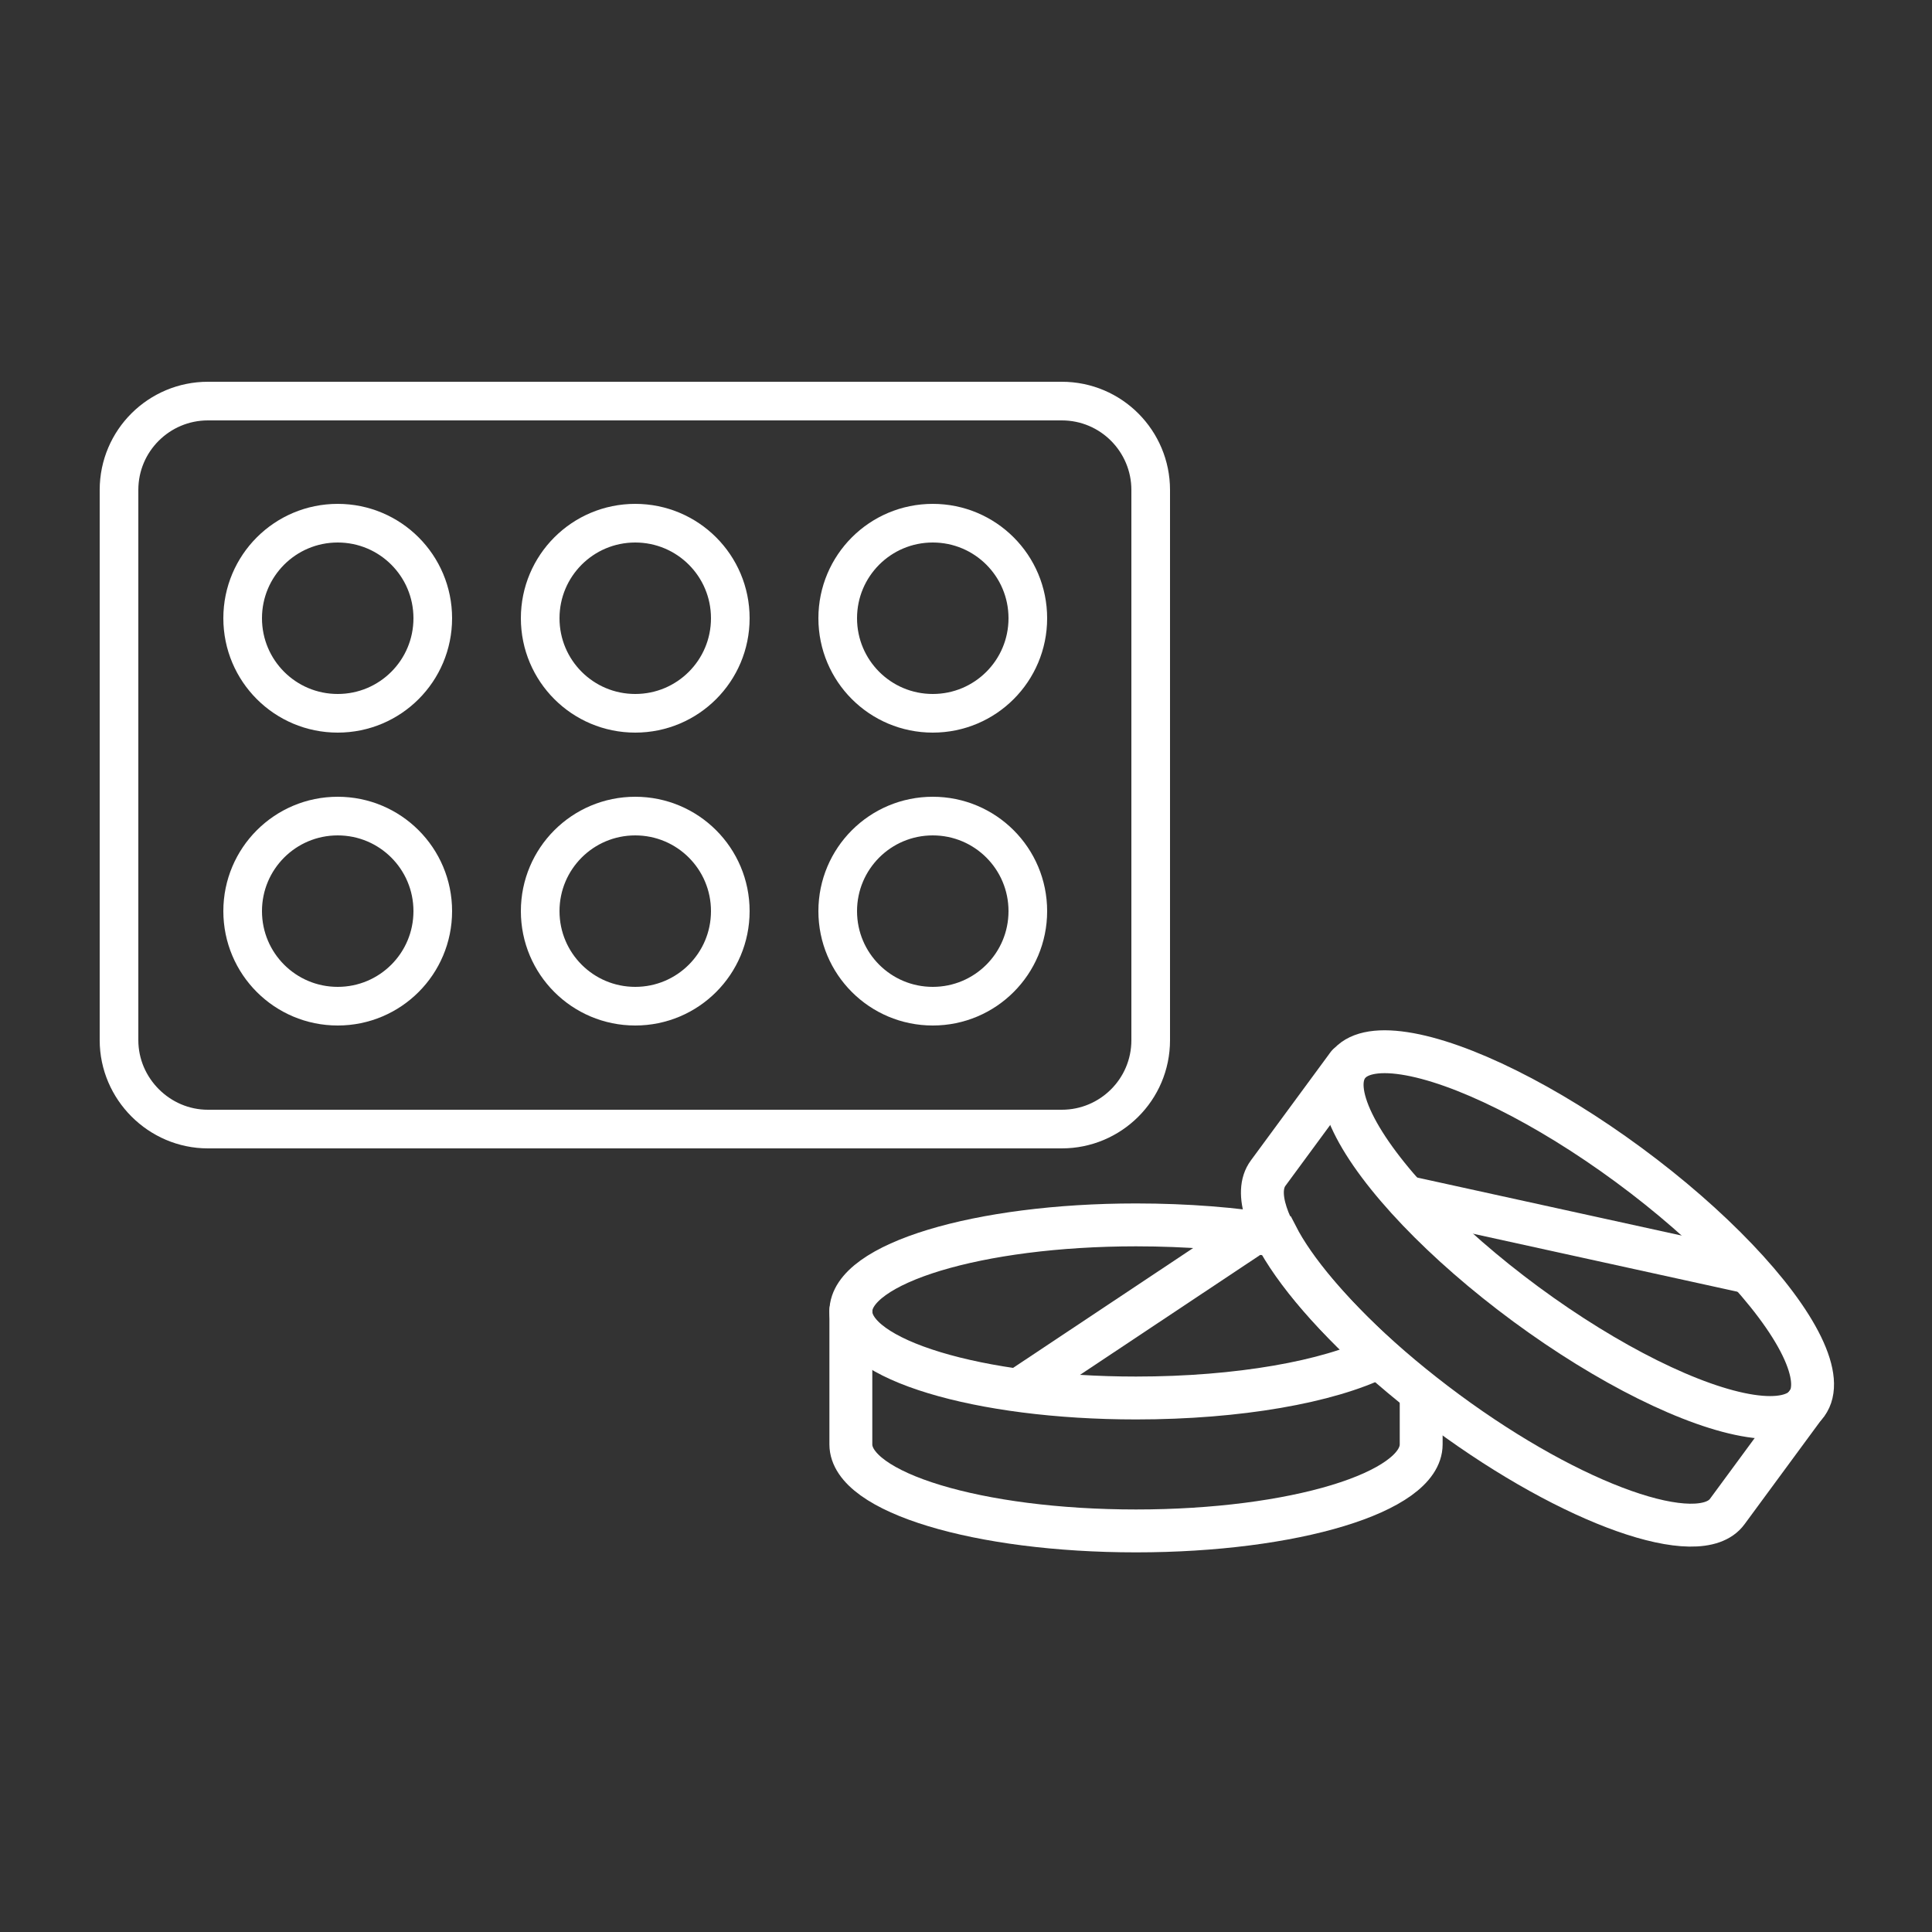
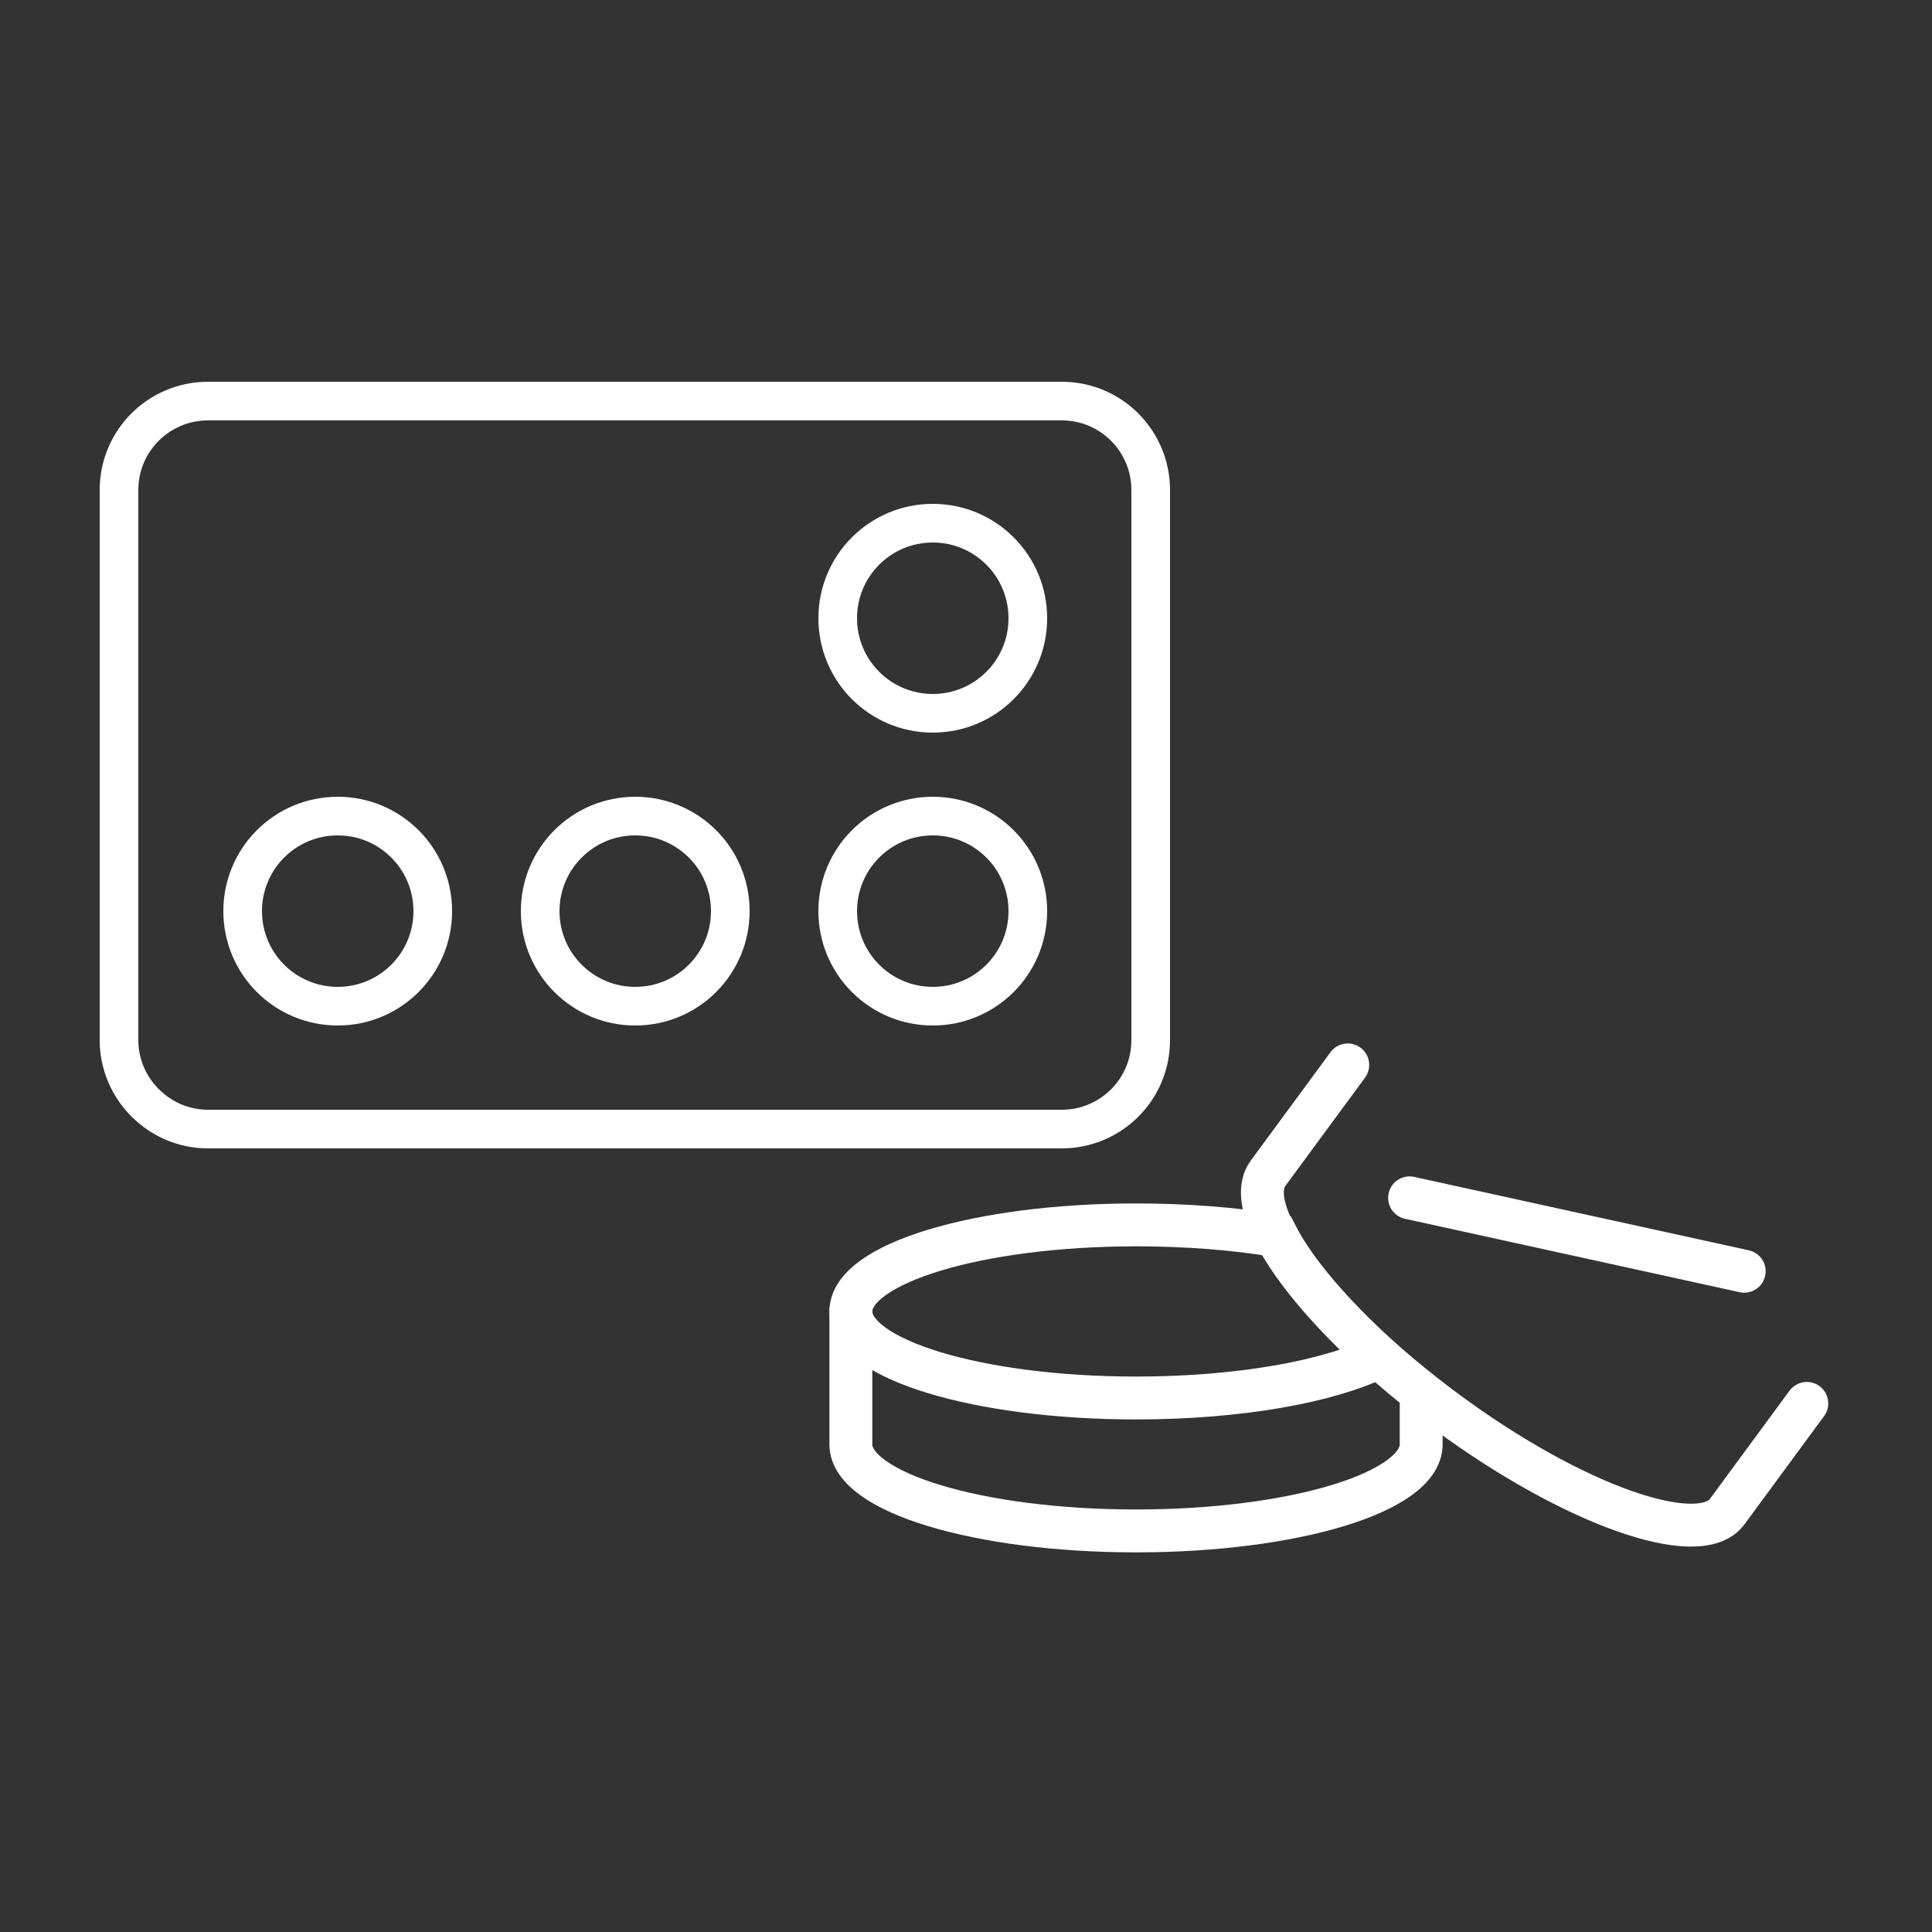
<svg xmlns="http://www.w3.org/2000/svg" width="100%" height="100%" viewBox="0 0 250 250" version="1.1" xml:space="preserve" style="fill-rule:evenodd;clip-rule:evenodd;stroke-linecap:round;stroke-miterlimit:10;">
  <rect x="0" y="0" width="250" height="250" fill="#333333" stroke="none" />
  <g transform="matrix(1,0,0,1,-65,-41.1)">
    <g>
      <g>
        <path d="M80.4,175.7L80.4,104.5C80.4,98.1 85.6,93 91.9,93L202.4,93C208.8,93 213.9,98.2 213.9,104.5L213.9,175.7C213.9,182.1 208.7,187.2 202.4,187.2L91.9,187.2C85.6,187.2 80.4,182 80.4,175.7Z" style="fill:none;fill-rule:nonzero;stroke:white;stroke-width:5px;" />
        <g>
          <g>
            <path d="M185.7,133.4C192.5,133.4 198,127.9 198,121.1C198,114.3 192.5,108.8 185.7,108.8C178.9,108.8 173.4,114.3 173.4,121.1C173.4,127.9 178.9,133.4 185.7,133.4Z" style="fill:none;fill-rule:nonzero;stroke:white;stroke-width:5px;" />
            <path d="M185.7,171.3C192.5,171.3 198,165.8 198,159C198,152.2 192.5,146.7 185.7,146.7C178.9,146.7 173.4,152.2 173.4,159C173.4,165.8 178.9,171.3 185.7,171.3Z" style="fill:none;fill-rule:nonzero;stroke:white;stroke-width:5px;" />
          </g>
          <g>
-             <path d="M147.2,133.4C154,133.4 159.5,127.9 159.5,121.1C159.5,114.3 154,108.8 147.2,108.8C140.4,108.8 134.9,114.3 134.9,121.1C134.9,127.9 140.4,133.4 147.2,133.4Z" style="fill:none;fill-rule:nonzero;stroke:white;stroke-width:5px;" />
            <path d="M147.2,171.3C154,171.3 159.5,165.8 159.5,159C159.5,152.2 154,146.7 147.2,146.7C140.4,146.7 134.9,152.2 134.9,159C134.9,165.8 140.4,171.3 147.2,171.3Z" style="fill:none;fill-rule:nonzero;stroke:white;stroke-width:5px;" />
          </g>
          <g>
-             <path d="M108.7,133.4C115.5,133.4 121,127.9 121,121.1C121,114.3 115.5,108.8 108.7,108.8C101.9,108.8 96.4,114.3 96.4,121.1C96.4,127.9 101.9,133.4 108.7,133.4Z" style="fill:none;fill-rule:nonzero;stroke:white;stroke-width:5px;" />
            <path d="M108.7,171.3C115.5,171.3 121,165.8 121,159C121,152.2 115.5,146.7 108.7,146.7C101.9,146.7 96.4,152.2 96.4,159C96.4,165.8 101.9,171.3 108.7,171.3Z" style="fill:none;fill-rule:nonzero;stroke:white;stroke-width:5px;" />
          </g>
        </g>
      </g>
      <g>
        <path d="M175.1,210.7L175.1,228C175.1,234.2 191.6,239.2 212,239.2C232.4,239.2 248.9,234.2 248.9,228L248.9,221.8" style="fill:none;fill-rule:nonzero;stroke:white;stroke-width:5.55px;" />
-         <path d="M197.5,220.5L226.5,201.2" style="fill:none;fill-rule:nonzero;stroke:white;stroke-width:5.55px;" />
        <g transform="matrix(0.593,-0.805,0.805,0.593,-52.111,298.411)">
-           <ellipse cx="269.1" cy="200.8" rx="11.2" ry="36.9" style="fill:none;stroke:white;stroke-width:5.55px;" />
-         </g>
+           </g>
        <path d="M239.4,178.9L229.1,192.9C225.4,197.9 235.8,211.7 252.2,223.8C268.6,235.9 284.9,241.6 288.5,236.7L298.8,222.7" style="fill:none;fill-rule:nonzero;stroke:white;stroke-width:5.55px;" />
        <path d="M247.4,196.1L290.7,205.6" style="fill:none;fill-rule:nonzero;stroke:white;stroke-width:5.55px;" />
        <path d="M230.2,201C224.8,200.1 218.6,199.6 212,199.6C191.6,199.6 175.1,204.6 175.1,210.8C175.1,217 191.6,222 212,222C225.3,222 236.9,219.9 243.4,216.7C237.2,211 232.5,205.5 230.2,201Z" style="fill:none;fill-rule:nonzero;stroke:white;stroke-width:5.55px;" />
      </g>
    </g>
  </g>
</svg>